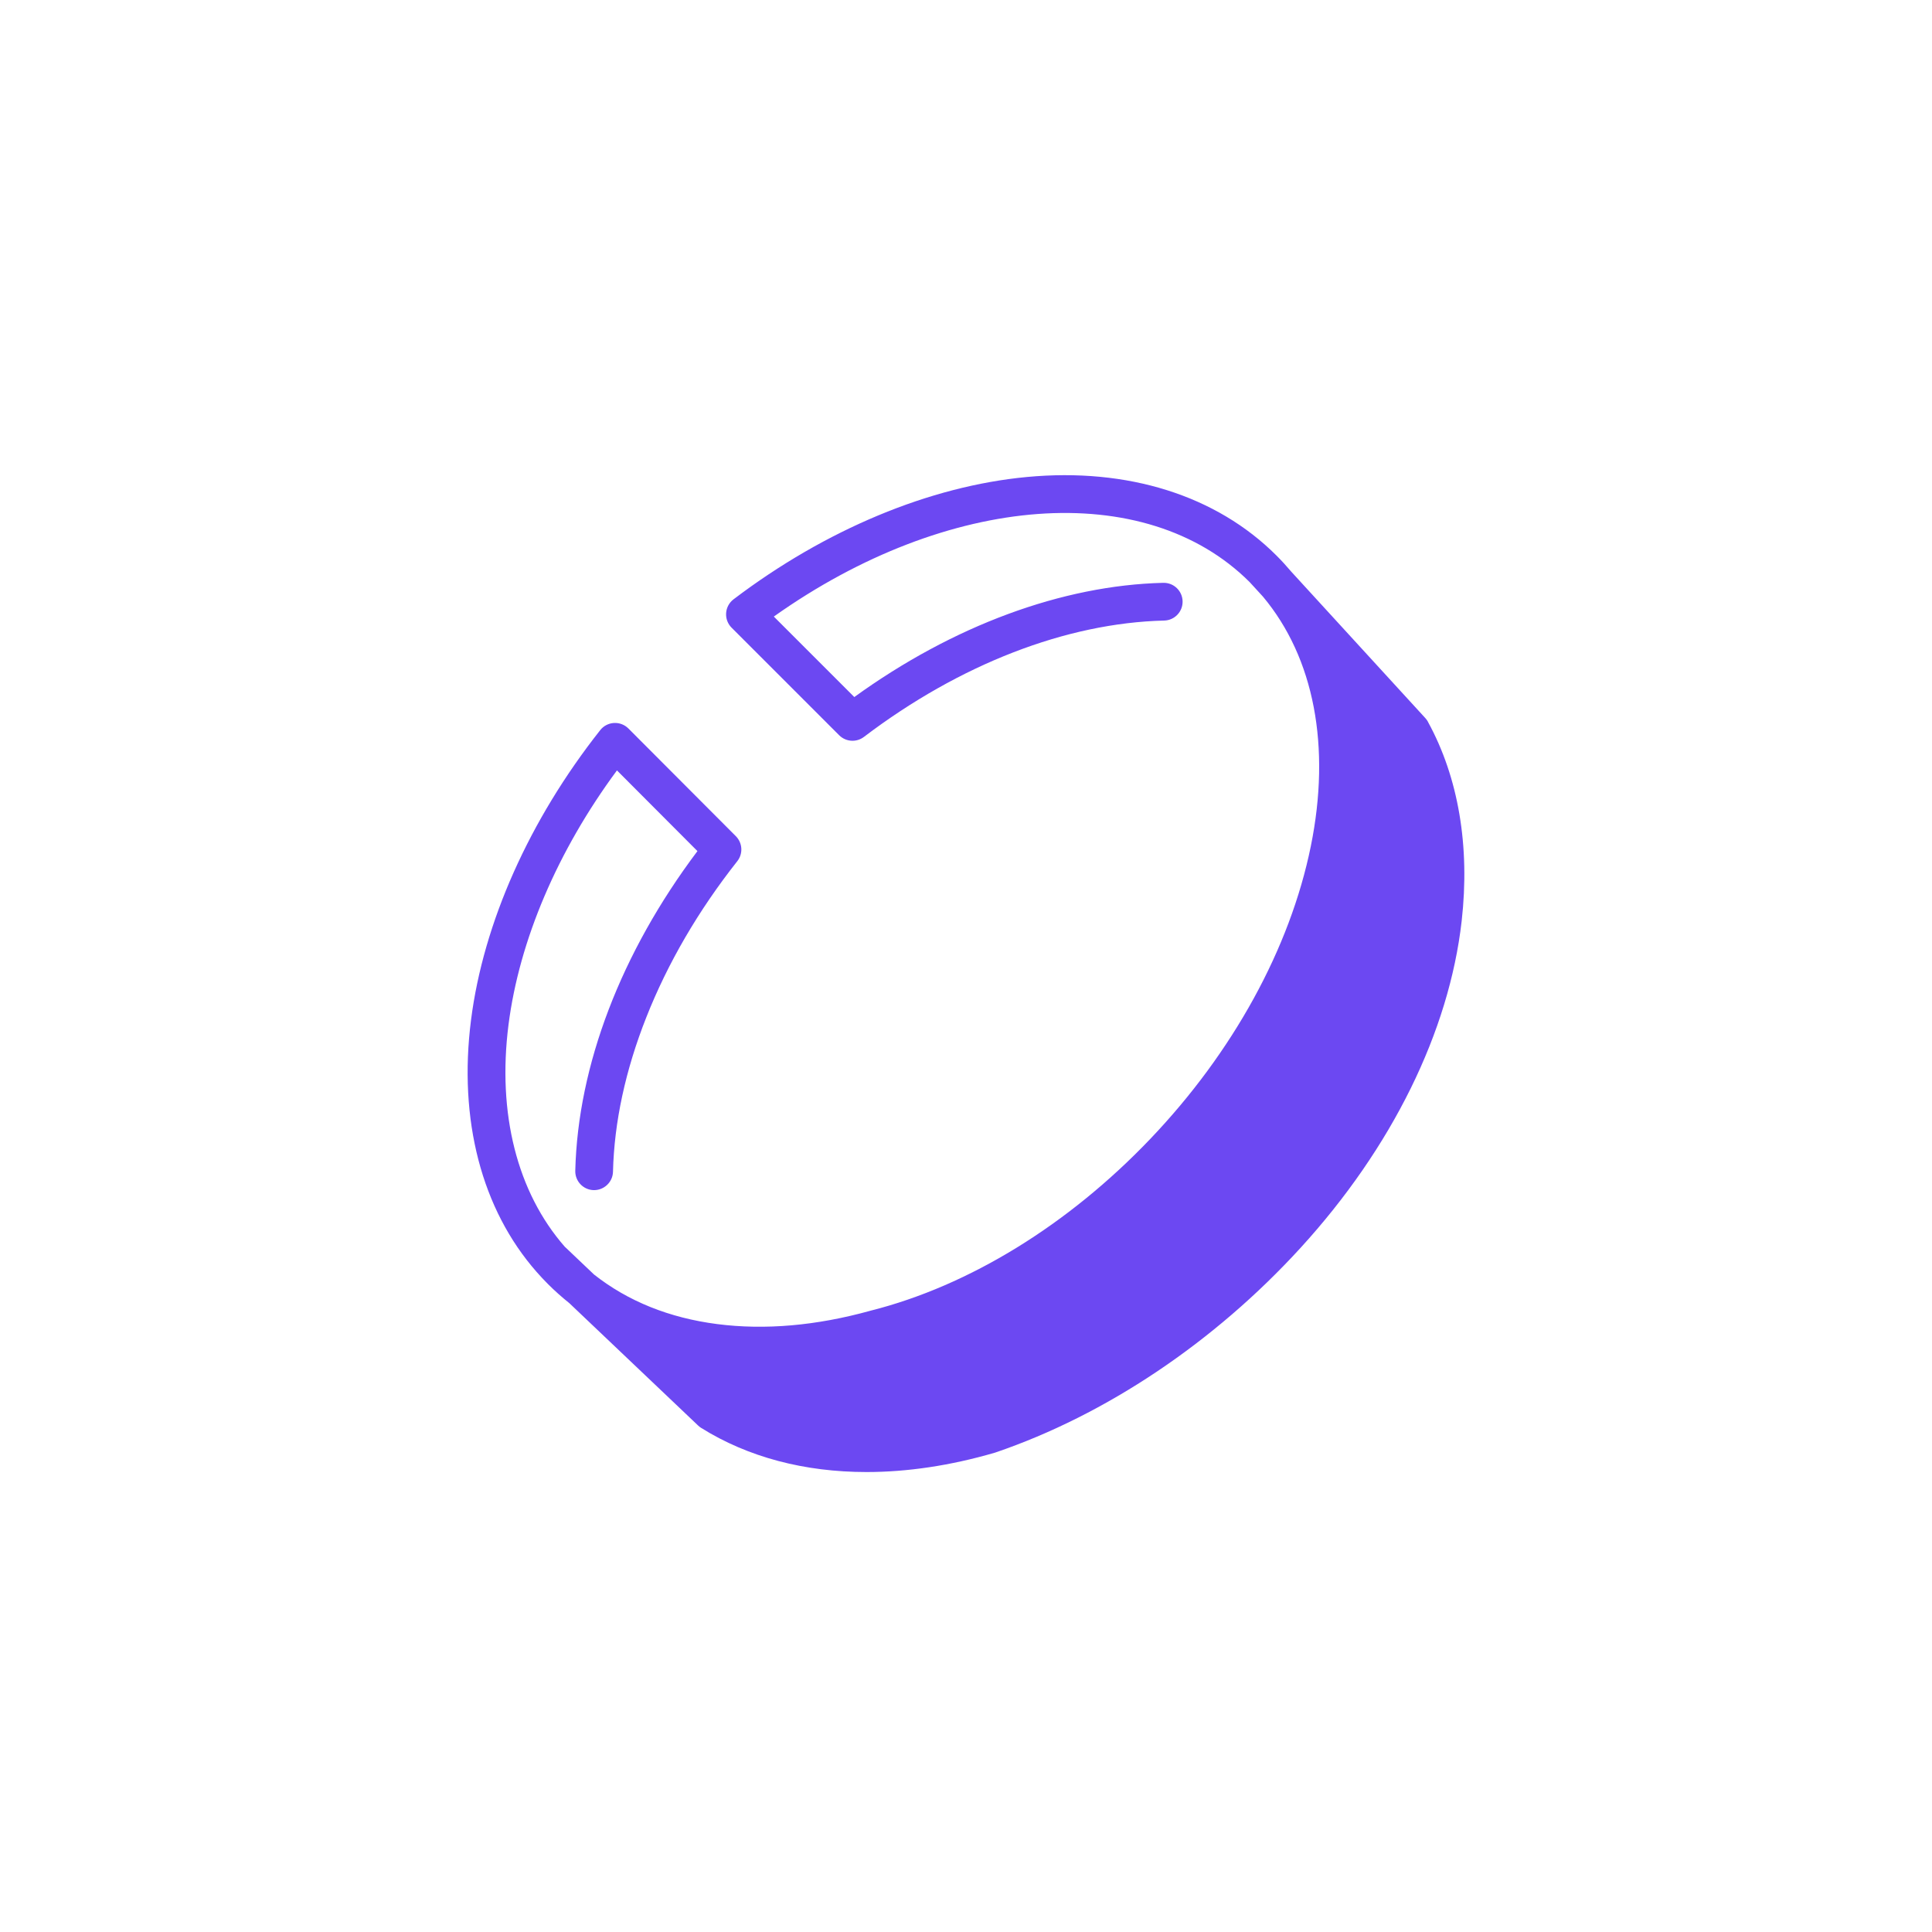
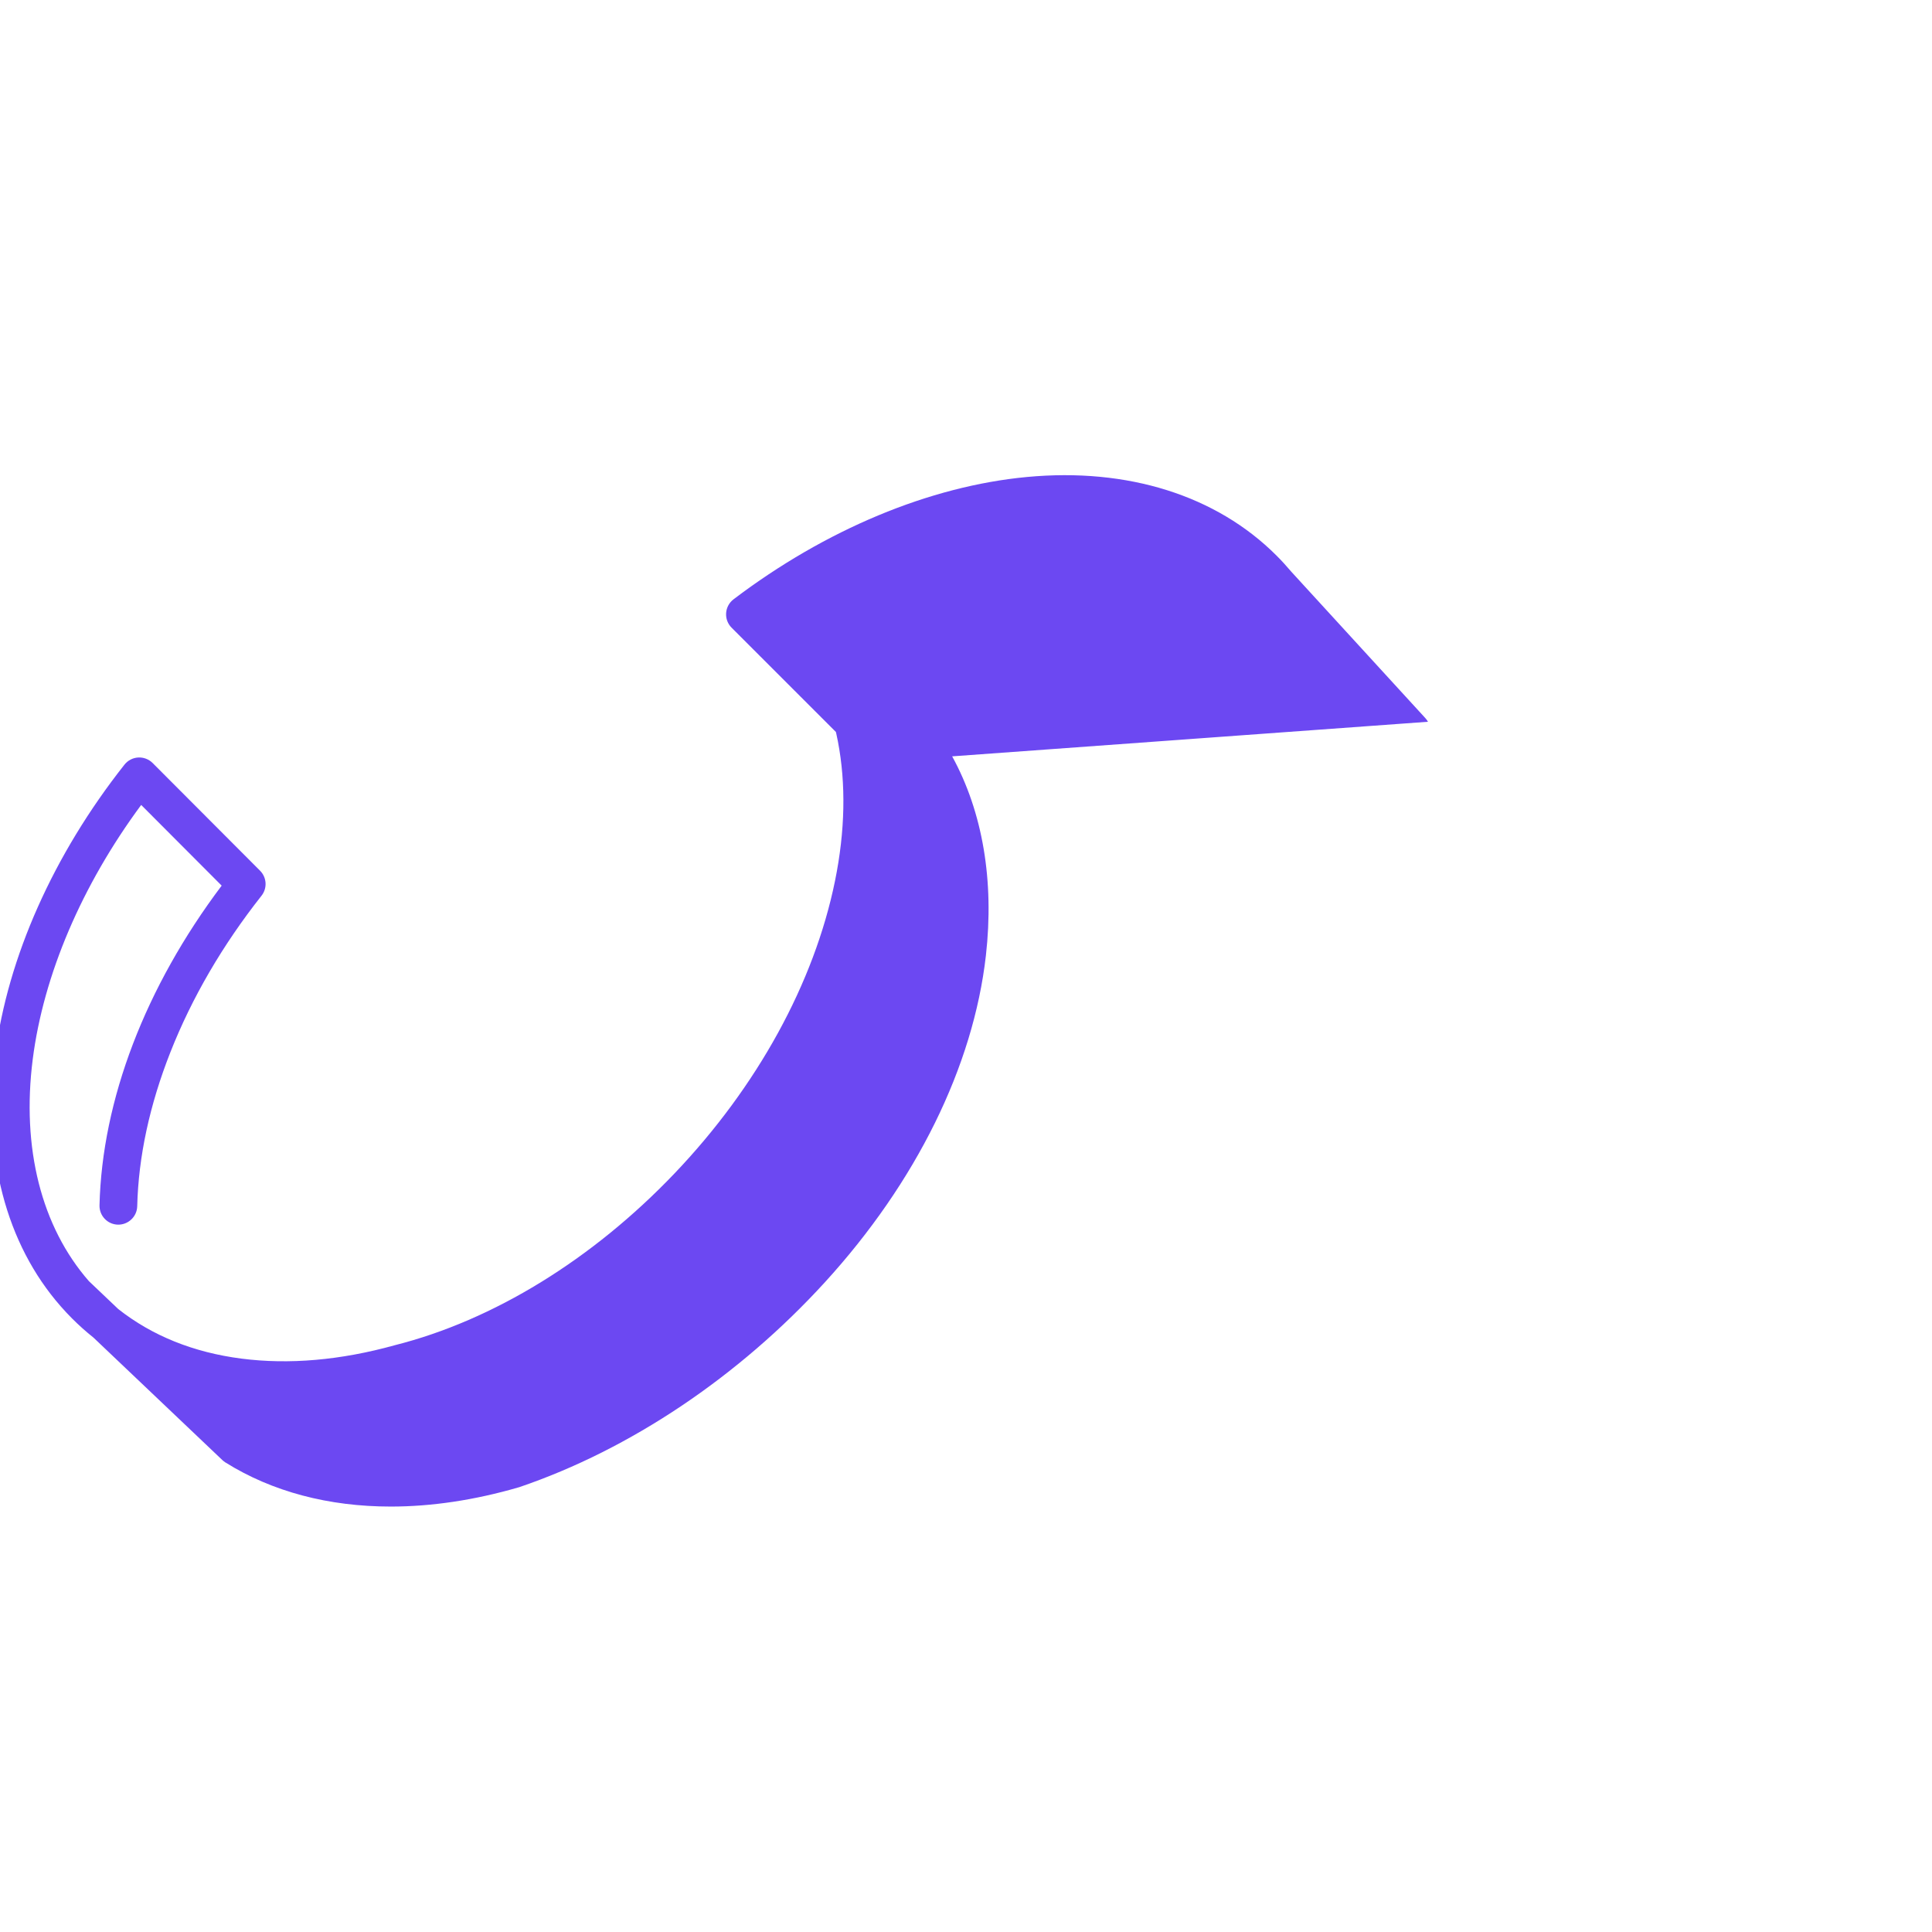
<svg xmlns="http://www.w3.org/2000/svg" id="Calque_1" data-name="Calque 1" viewBox="0 0 1024 1024">
  <defs>
    <style>      .cls-1 {        fill: #6c48f2;      }    </style>
  </defs>
-   <path class="cls-1" d="M756.85,382.55c-.38-.7-.85-1.35-1.39-1.94l-71.03-77.58c-2.53-3-5.17-5.88-7.87-8.58-31.86-31.86-78.82-46.65-132.24-41.64-51.58,4.84-106.82,27.87-155.53,64.84-2.3,1.75-3.74,4.4-3.93,7.29-.2,2.88.86,5.71,2.91,7.75l57,57c1.94,1.94,4.5,2.93,7.07,2.93,2.12,0,4.25-.67,6.04-2.03,50.75-38.51,107.28-60.42,159.17-61.68,5.52-.13,9.89-4.72,9.75-10.24-.13-5.44-4.58-9.76-9.99-9.76-.08,0-.17,0-.25,0-53.64,1.31-111.49,22.74-163.76,60.54l-42.66-42.66c92.17-65.41,196.84-73.47,252.17-18.3l7.1,7.75c27.11,32.43,36.11,79.41,25.34,132.31-11.01,54.07-41.24,109.17-85.12,155.14-43.44,45.52-96.02,77.82-148.06,90.96-.08.02-.15.04-.22.06-28.65,7.95-55.97,10.33-81.21,7.08-25.36-3.26-47.31-12.1-65.27-26.25l-15.58-14.81c-25.19-28.82-35.77-70.57-29.77-117.61,5.71-44.73,26.01-92.22,57.48-134.79l42.66,42.77c-40.46,53.76-63.39,113.63-64.75,169.45-.13,5.52,4.23,10.11,9.75,10.24,5.47.11,10.11-4.23,10.24-9.75.64-26.25,6.57-53.76,17.62-81.75,11.37-28.8,27.61-56.67,48.26-82.84,3.14-3.98,2.81-9.67-.77-13.26l-56.94-57.08c-2.02-2.02-4.8-3.08-7.66-2.92-2.85.17-5.5,1.54-7.27,3.79-37.6,47.61-61.92,102.17-68.48,153.62-6.75,52.93,5.6,100.35,34.74,133.52.01.01.02.02.03.04.02.02.03.04.05.05,1.85,2.12,3.86,4.26,5.96,6.37,3.57,3.57,7.36,6.95,11.28,10.08l68.34,64.94c.49.46,1.02.87,1.59,1.23,24.83,15.52,54.79,23.38,87.65,23.38,21.55,0,44.36-3.38,67.78-10.19.14-.04.29-.09.43-.13,58.67-19.96,116.15-58.51,161.87-108.56,48.38-52.97,78.69-114.47,85.34-173.18,4.48-39.57-1.7-76.08-17.88-105.57Z" />
+   <path class="cls-1" d="M756.85,382.55c-.38-.7-.85-1.35-1.39-1.94l-71.03-77.58c-2.53-3-5.17-5.88-7.87-8.58-31.86-31.86-78.82-46.65-132.24-41.64-51.58,4.84-106.82,27.87-155.53,64.84-2.3,1.75-3.74,4.4-3.93,7.29-.2,2.88.86,5.71,2.91,7.75l57,57c1.94,1.94,4.5,2.93,7.07,2.93,2.12,0,4.25-.67,6.04-2.03,50.75-38.51,107.28-60.42,159.17-61.68,5.52-.13,9.89-4.72,9.75-10.24-.13-5.44-4.58-9.76-9.99-9.76-.08,0-.17,0-.25,0-53.64,1.31-111.49,22.74-163.76,60.54l-42.66-42.66l7.1,7.75c27.11,32.43,36.11,79.41,25.34,132.31-11.01,54.07-41.24,109.17-85.12,155.14-43.44,45.52-96.02,77.82-148.06,90.96-.08.02-.15.04-.22.06-28.65,7.95-55.97,10.33-81.21,7.08-25.36-3.26-47.31-12.1-65.27-26.25l-15.58-14.81c-25.19-28.82-35.77-70.57-29.77-117.61,5.71-44.73,26.01-92.22,57.48-134.79l42.66,42.77c-40.46,53.76-63.39,113.63-64.75,169.45-.13,5.52,4.23,10.11,9.75,10.24,5.47.11,10.11-4.23,10.24-9.75.64-26.25,6.57-53.76,17.62-81.75,11.37-28.8,27.61-56.67,48.26-82.84,3.14-3.98,2.81-9.67-.77-13.26l-56.94-57.08c-2.02-2.02-4.8-3.08-7.66-2.92-2.85.17-5.5,1.54-7.27,3.79-37.6,47.61-61.92,102.17-68.48,153.62-6.75,52.93,5.6,100.35,34.74,133.52.01.01.02.02.03.04.02.02.03.04.05.05,1.85,2.12,3.86,4.26,5.96,6.37,3.57,3.57,7.36,6.95,11.28,10.08l68.34,64.94c.49.46,1.02.87,1.59,1.23,24.83,15.52,54.79,23.38,87.65,23.38,21.55,0,44.36-3.38,67.78-10.19.14-.04.29-.09.43-.13,58.67-19.96,116.15-58.51,161.87-108.56,48.38-52.97,78.69-114.47,85.34-173.18,4.48-39.57-1.7-76.08-17.88-105.57Z" />
</svg>